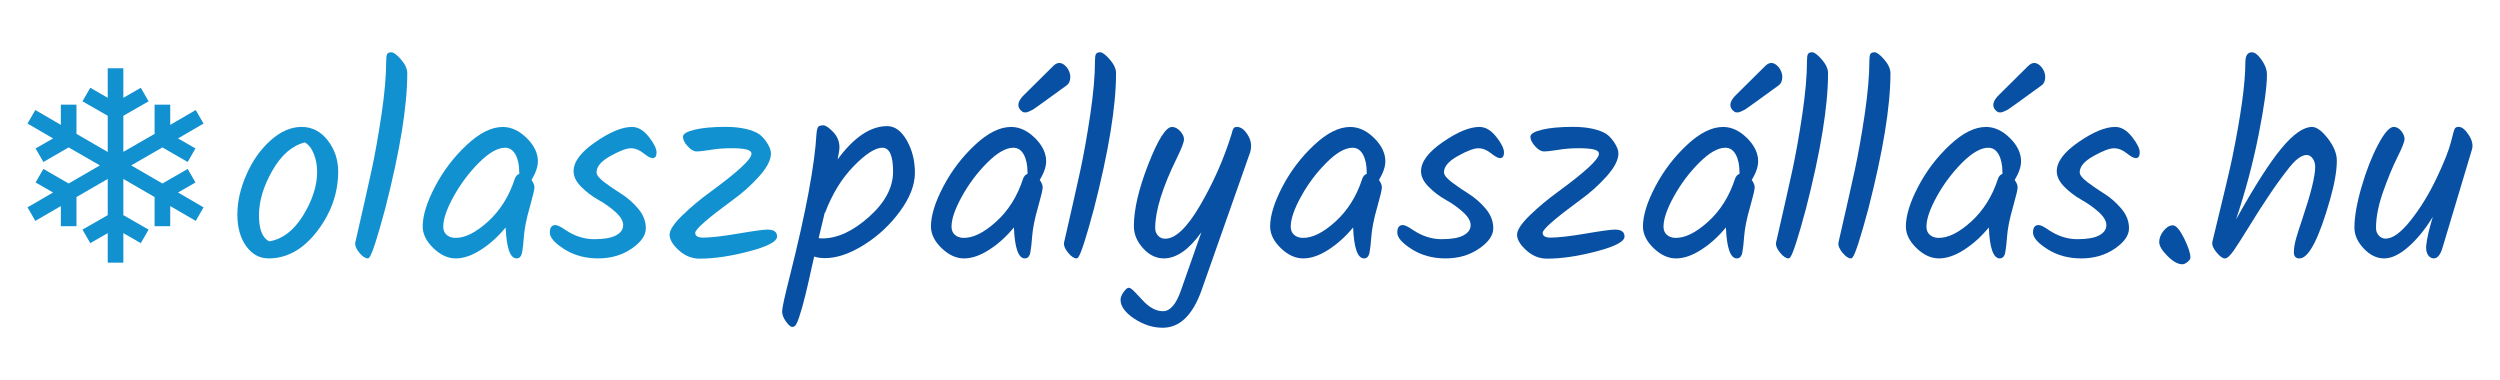
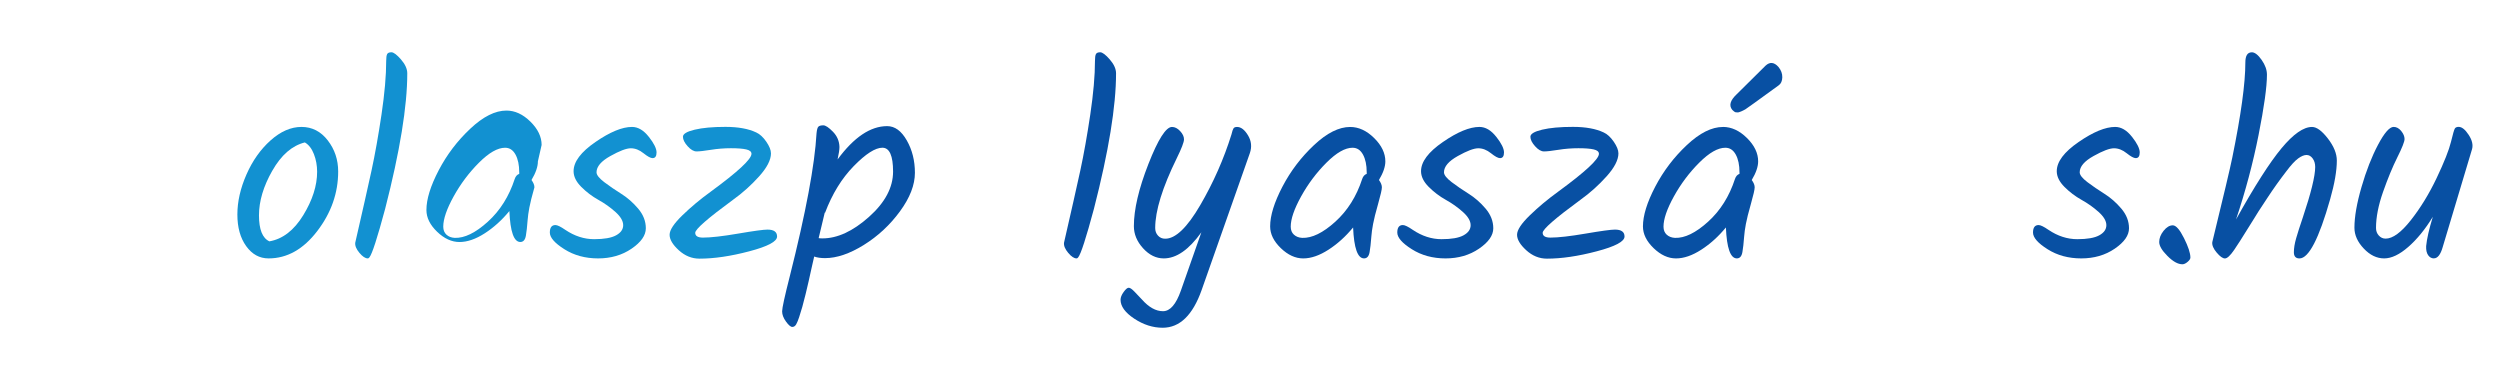
<svg xmlns="http://www.w3.org/2000/svg" id="Réteg_1" version="1.1" viewBox="0 0 1000 152">
  <defs>
    <style>
      .st0 {
        fill: #1291d1;
      }

      .st1 {
        fill: #0850a3;
      }
    </style>
  </defs>
-   <path class="st0" d="M39.96,66.16l-12.5-7.19-10.1,5.83-3.12-5.42,6.98-4.01-10.21-5.94,3.12-5.42,10.21,5.94v-8.07h6.25v11.67l12.5,7.24v-14.48l-10.1-5.78,3.12-5.42,6.98,4.01v-11.82h6.25v11.82l6.98-4.01,3.12,5.42-10.1,5.78v14.43l12.5-7.19v-11.67h6.25v8.07l10.21-5.94,3.12,5.42-10.21,5.94,6.98,4.01-3.12,5.42-10.1-5.83-12.5,7.19,12.5,7.24,10.1-5.83,3.12,5.42-6.98,4.01,10.21,5.94-3.12,5.42-10.21-5.94v8.07h-6.25v-11.67l-12.5-7.24v14.48l10.1,5.78-3.12,5.42-6.98-4.01v11.82h-6.25v-11.82l-6.98,4.01-3.12-5.42,10.1-5.78v-14.48l-12.5,7.24v11.67h-6.25v-8.07l-10.21,5.94-3.12-5.42,10.21-5.94-6.98-4.01,3.12-5.42,10.1,5.83,12.5-7.24Z" />
  <path class="st0" d="M135.27,68.59c0,8.6-2.79,16.55-8.37,23.84-5.58,7.29-12.07,10.93-19.47,10.93-3.63,0-6.61-1.64-8.96-4.91-2.35-3.27-3.52-7.48-3.52-12.64s1.21-10.49,3.63-16c2.42-5.51,5.63-10.06,9.65-13.65,4.02-3.59,8.14-5.39,12.37-5.39s7.73,1.8,10.51,5.39c2.77,3.59,4.16,7.73,4.16,12.43ZM108.92,68.27c-3.56,6.26-5.33,12.21-5.33,17.87s1.39,9.12,4.16,10.4c5.33-.92,9.85-4.41,13.55-10.45,3.7-6.04,5.55-11.84,5.55-17.39,0-2.49-.43-4.84-1.28-7.04-.85-2.2-2.06-3.77-3.63-4.69-5.12,1.28-9.46,5.05-13.01,11.31Z" />
  <path class="st0" d="M147.11,103.36c-1,0-2.12-.75-3.36-2.24-1.24-1.49-1.8-2.84-1.65-4.05,2.91-12.66,5.08-22.27,6.51-28.85,1.42-6.58,2.75-14.06,4-22.45,1.24-8.39,1.87-15.54,1.87-21.44,0-1.28.12-2.17.37-2.67.25-.5.82-.75,1.71-.75s2.17.96,3.84,2.88c1.67,1.92,2.51,3.77,2.51,5.55,0,13.16-2.95,31.22-8.85,54.19-3.13,11.66-5.23,18.13-6.29,19.41-.21.29-.43.43-.64.43Z" />
-   <path class="st0" d="M215.16,64.53c0,2.13-.85,4.62-2.56,7.47.78,1.07,1.17,2.05,1.17,2.93s-.5,3.08-1.49,6.56c-1,3.49-1.67,6.19-2.03,8.11-.36,1.92-.59,3.59-.69,5.01-.11,1.42-.21,2.6-.32,3.52-.11.92-.23,1.81-.37,2.67-.29,1.71-1.03,2.56-2.24,2.56-2.56,0-4.02-4.12-4.37-12.37-2.99,3.63-6.28,6.6-9.87,8.91-3.59,2.31-6.95,3.47-10.08,3.47s-6.12-1.37-8.96-4.11c-2.84-2.74-4.27-5.63-4.27-8.69,0-4.34,1.64-9.63,4.91-15.89,3.27-6.26,7.48-11.8,12.64-16.64,5.15-4.84,9.97-7.25,14.45-7.25,3.41,0,6.61,1.48,9.6,4.43,2.99,2.95,4.48,6.06,4.48,9.33ZM207.69,68.91c0-2.91-.5-5.28-1.49-7.09-1-1.81-2.38-2.72-4.16-2.72-2.99,0-6.47,1.99-10.45,5.97s-7.36,8.48-10.13,13.49c-2.77,5.01-4.16,9.05-4.16,12.11,0,1.35.43,2.42,1.28,3.2.85.78,1.96,1.21,3.31,1.28,3.91.14,8.32-2.01,13.23-6.45,4.91-4.44,8.5-10.15,10.77-17.12.36-1.07.96-1.74,1.81-2.03v-.64Z" />
+   <path class="st0" d="M215.16,64.53c0,2.13-.85,4.62-2.56,7.47.78,1.07,1.17,2.05,1.17,2.93c-1,3.49-1.67,6.19-2.03,8.11-.36,1.92-.59,3.59-.69,5.01-.11,1.42-.21,2.6-.32,3.52-.11.92-.23,1.81-.37,2.67-.29,1.71-1.03,2.56-2.24,2.56-2.56,0-4.02-4.12-4.37-12.37-2.99,3.63-6.28,6.6-9.87,8.91-3.59,2.31-6.95,3.47-10.08,3.47s-6.12-1.37-8.96-4.11c-2.84-2.74-4.27-5.63-4.27-8.69,0-4.34,1.64-9.63,4.91-15.89,3.27-6.26,7.48-11.8,12.64-16.64,5.15-4.84,9.97-7.25,14.45-7.25,3.41,0,6.61,1.48,9.6,4.43,2.99,2.95,4.48,6.06,4.48,9.33ZM207.69,68.91c0-2.91-.5-5.28-1.49-7.09-1-1.81-2.38-2.72-4.16-2.72-2.99,0-6.47,1.99-10.45,5.97s-7.36,8.48-10.13,13.49c-2.77,5.01-4.16,9.05-4.16,12.11,0,1.35.43,2.42,1.28,3.2.85.78,1.96,1.21,3.31,1.28,3.91.14,8.32-2.01,13.23-6.45,4.91-4.44,8.5-10.15,10.77-17.12.36-1.07.96-1.74,1.81-2.03v-.64Z" />
  <path class="st0" d="M259.53,54.72c2.06,2.63,3.09,4.71,3.09,6.24s-.53,2.29-1.6,2.29c-.78,0-1.99-.66-3.63-1.97-1.64-1.31-3.32-1.97-5.07-1.97s-4.46,1.03-8.16,3.09c-3.7,2.06-5.55,4.23-5.55,6.51,0,1.07,1.03,2.38,3.09,3.95,2.06,1.56,4.32,3.11,6.77,4.64,2.45,1.53,4.71,3.5,6.77,5.92,2.06,2.42,3.09,5.05,3.09,7.89s-1.9,5.56-5.71,8.16c-3.8,2.6-8.27,3.89-13.39,3.89s-9.62-1.23-13.49-3.68c-3.88-2.45-5.81-4.67-5.81-6.67s.75-2.99,2.24-2.99c.78,0,2.1.64,3.95,1.92,3.7,2.49,7.54,3.73,11.52,3.73s6.92-.51,8.8-1.55c1.88-1.03,2.83-2.38,2.83-4.05s-1.03-3.43-3.09-5.28c-2.06-1.85-4.34-3.47-6.83-4.85-2.49-1.39-4.77-3.11-6.83-5.17-2.06-2.06-3.09-4.16-3.09-6.29,0-3.77,2.91-7.66,8.75-11.68,5.83-4.02,10.7-6.03,14.61-6.03,2.42,0,4.66,1.32,6.72,3.95Z" />
  <path class="st0" d="M308.39,61.33c0,2.63-1.58,5.71-4.75,9.23-3.16,3.52-6.63,6.63-10.4,9.33-10.1,7.4-15.15,11.8-15.15,13.23,0,1.28,1.03,1.92,3.09,1.92,3.13,0,7.82-.53,14.08-1.6,6.26-1.07,10.17-1.6,11.73-1.6,2.56,0,3.84.92,3.84,2.77,0,1.99-3.72,3.97-11.15,5.92-7.43,1.96-14.06,2.93-19.89,2.93-3.06,0-5.81-1.12-8.27-3.36-2.45-2.24-3.68-4.3-3.68-6.19s1.71-4.48,5.12-7.79c3.41-3.31,7.18-6.45,11.31-9.44,10.88-7.96,16.32-13.01,16.32-15.15,0-.85-.69-1.44-2.08-1.76-1.39-.32-3.43-.48-6.13-.48s-5.39.21-8.05.64c-2.67.43-4.57.64-5.71.64s-2.33-.69-3.57-2.08c-1.25-1.39-1.87-2.65-1.87-3.79s1.56-2.08,4.69-2.83c3.13-.75,7.23-1.12,12.32-1.12s9.19.75,12.32,2.24c1.42.64,2.75,1.87,4,3.68,1.24,1.81,1.87,3.36,1.87,4.64Z" />
  <path class="st1" d="M319.69,126.77c-.43,1.31-.84,2.31-1.23,2.99-.39.67-.91,1.01-1.55,1.01s-1.48-.71-2.51-2.13c-1.03-1.42-1.55-2.79-1.55-4.11s1.03-6.03,3.09-14.13c6.4-25.39,9.96-44.41,10.67-57.07.14-1.49.41-2.4.8-2.72.39-.32,1.03-.48,1.92-.48s2.17.85,3.84,2.56c1.67,1.71,2.54,3.73,2.61,6.08,0,1.07-.25,2.74-.75,5.01,6.54-8.89,13.15-13.33,19.84-13.33,3.06,0,5.67,1.9,7.84,5.71,2.17,3.8,3.25,8.12,3.25,12.96s-1.99,9.97-5.97,15.41c-3.98,5.44-8.8,9.92-14.45,13.44-5.65,3.52-10.83,5.28-15.52,5.28-1.71,0-3.17-.21-4.37-.64v.11c-.21.85-.55,2.33-1.01,4.43-.46,2.1-.85,3.86-1.17,5.28-.32,1.42-.73,3.16-1.23,5.23-.5,2.06-.94,3.77-1.33,5.12-.39,1.35-.8,2.68-1.23,4ZM328.97,95.36c5.97,0,12.18-2.86,18.61-8.59,6.43-5.72,9.65-11.77,9.65-18.13s-1.42-9.55-4.27-9.55-6.67,2.45-11.47,7.36c-4.8,4.91-8.62,11.13-11.47,18.67l-.11-.11-2.45,10.24c.28.07.78.11,1.49.11Z" />
-   <path class="st1" d="M404.38,50.77c3.41,0,6.61,1.48,9.6,4.43,2.99,2.95,4.48,6.06,4.48,9.33,0,2.13-.85,4.62-2.56,7.47.78,1.07,1.17,2.05,1.17,2.93s-.5,3.08-1.49,6.56c-1,3.49-1.67,6.19-2.03,8.11-.36,1.92-.59,3.59-.69,5.01-.11,1.42-.21,2.6-.32,3.52-.11.92-.23,1.81-.37,2.67-.29,1.71-1.03,2.56-2.24,2.56-2.56,0-4.02-4.12-4.37-12.37-2.99,3.63-6.28,6.6-9.87,8.91-3.59,2.31-6.95,3.47-10.08,3.47s-6.12-1.37-8.96-4.11c-2.84-2.74-4.27-5.63-4.27-8.69,0-4.34,1.64-9.63,4.91-15.89,3.27-6.26,7.48-11.8,12.64-16.64,5.15-4.84,9.97-7.25,14.45-7.25ZM411,68.91c0-2.91-.5-5.28-1.49-7.09-1-1.81-2.38-2.72-4.16-2.72-2.99,0-6.47,1.99-10.45,5.97s-7.36,8.48-10.13,13.49c-2.77,5.01-4.16,9.05-4.16,12.11,0,1.35.43,2.42,1.28,3.2.85.78,1.96,1.21,3.31,1.28,3.91.14,8.32-2.01,13.23-6.45,4.91-4.44,8.5-10.15,10.77-17.12.36-1.07.96-1.74,1.81-2.03v-.64ZM409.82,37.76l11.63-11.52c1.71-1.56,3.41-1.39,5.12.53,1.07,1.28,1.58,2.67,1.55,4.16-.04,1.49-.52,2.56-1.44,3.2-8.6,6.26-13.05,9.46-13.33,9.6-.29.14-.59.3-.91.48-.32.18-.59.3-.8.37-.21.07-.46.16-.75.27-.29.11-.53.14-.75.11-.21-.04-.46-.05-.75-.05-.29-.07-.71-.39-1.28-.96-1.42-1.71-.85-3.77,1.71-6.19Z" />
  <path class="st1" d="M430.62,103.36c-1,0-2.12-.75-3.36-2.24-1.24-1.49-1.8-2.84-1.65-4.05,2.91-12.66,5.08-22.27,6.51-28.85,1.42-6.58,2.75-14.06,4-22.45,1.24-8.39,1.87-15.54,1.87-21.44,0-1.28.12-2.17.37-2.67.25-.5.82-.75,1.71-.75s2.17.96,3.84,2.88c1.67,1.92,2.51,3.77,2.51,5.55,0,13.16-2.95,31.22-8.85,54.19-3.13,11.66-5.23,18.13-6.29,19.41-.21.29-.43.43-.64.43Z" />
  <path class="st1" d="M465.5,103.36c-3.06,0-5.81-1.35-8.27-4.05-2.45-2.7-3.68-5.65-3.68-8.85,0-6.68,1.94-14.97,5.81-24.85,3.87-9.88,7.02-14.83,9.44-14.83,1.14,0,2.22.55,3.25,1.65,1.03,1.1,1.55,2.2,1.55,3.31s-.96,3.61-2.88,7.52c-5.76,11.73-8.64,21.05-8.64,27.95,0,1.21.37,2.22,1.12,3.04.75.82,1.69,1.23,2.83,1.23,4.12.07,8.82-4.41,14.08-13.44,5.26-9.03,9.42-18.45,12.48-28.27.28-1.21.55-2.01.8-2.4.25-.39.73-.59,1.44-.59,1.56,0,3.02,1.12,4.37,3.36,1.35,2.24,1.6,4.6.75,7.09l-19.31,54.83c-3.56,10.03-8.75,15.04-15.57,15.04-3.91,0-7.7-1.21-11.36-3.63-3.66-2.42-5.49-4.94-5.49-7.57,0-.92.41-1.96,1.23-3.09.82-1.14,1.49-1.71,2.03-1.71s1.28.5,2.24,1.49c.96.99,1.97,2.06,3.04,3.2,2.77,3.13,5.58,4.69,8.43,4.69s5.23-2.74,7.15-8.21l8.21-23.36c-4.98,6.97-9.99,10.45-15.04,10.45Z" />
  <path class="st1" d="M554.14,64.53c0,2.13-.85,4.62-2.56,7.47.78,1.07,1.17,2.05,1.17,2.93s-.5,3.08-1.49,6.56c-1,3.49-1.67,6.19-2.03,8.11-.36,1.92-.59,3.59-.69,5.01-.11,1.42-.21,2.6-.32,3.52-.11.92-.23,1.81-.37,2.67-.29,1.71-1.03,2.56-2.24,2.56-2.56,0-4.02-4.12-4.37-12.37-2.99,3.63-6.28,6.6-9.87,8.91-3.59,2.31-6.95,3.47-10.08,3.47s-6.12-1.37-8.96-4.11c-2.84-2.74-4.27-5.63-4.27-8.69,0-4.34,1.64-9.63,4.91-15.89,3.27-6.26,7.48-11.8,12.64-16.64,5.15-4.84,9.97-7.25,14.45-7.25,3.41,0,6.61,1.48,9.6,4.43,2.99,2.95,4.48,6.06,4.48,9.33ZM546.68,68.91c0-2.91-.5-5.28-1.49-7.09-1-1.81-2.38-2.72-4.16-2.72-2.99,0-6.47,1.99-10.45,5.97-3.98,3.98-7.36,8.48-10.13,13.49-2.77,5.01-4.16,9.05-4.16,12.11,0,1.35.43,2.42,1.28,3.2.85.78,1.96,1.21,3.31,1.28,3.91.14,8.32-2.01,13.23-6.45,4.91-4.44,8.5-10.15,10.77-17.12.36-1.07.96-1.74,1.81-2.03v-.64Z" />
  <path class="st1" d="M598.51,54.72c2.06,2.63,3.09,4.71,3.09,6.24s-.53,2.29-1.6,2.29c-.78,0-1.99-.66-3.63-1.97-1.64-1.31-3.32-1.97-5.07-1.97s-4.46,1.03-8.16,3.09c-3.7,2.06-5.55,4.23-5.55,6.51,0,1.07,1.03,2.38,3.09,3.95,2.06,1.56,4.32,3.11,6.77,4.64,2.45,1.53,4.71,3.5,6.77,5.92,2.06,2.42,3.09,5.05,3.09,7.89s-1.9,5.56-5.71,8.16c-3.8,2.6-8.27,3.89-13.39,3.89s-9.62-1.23-13.49-3.68c-3.88-2.45-5.81-4.67-5.81-6.67s.75-2.99,2.24-2.99c.78,0,2.1.64,3.95,1.92,3.7,2.49,7.54,3.73,11.52,3.73s6.92-.51,8.8-1.55c1.88-1.03,2.83-2.38,2.83-4.05s-1.03-3.43-3.09-5.28c-2.06-1.85-4.34-3.47-6.83-4.85-2.49-1.39-4.77-3.11-6.83-5.17-2.06-2.06-3.09-4.16-3.09-6.29,0-3.77,2.91-7.66,8.75-11.68,5.83-4.02,10.7-6.03,14.61-6.03,2.42,0,4.66,1.32,6.72,3.95Z" />
  <path class="st1" d="M647.37,61.33c0,2.63-1.58,5.71-4.75,9.23-3.16,3.52-6.63,6.63-10.4,9.33-10.1,7.4-15.15,11.8-15.15,13.23,0,1.28,1.03,1.92,3.09,1.92,3.13,0,7.82-.53,14.08-1.6,6.26-1.07,10.17-1.6,11.73-1.6,2.56,0,3.84.92,3.84,2.77,0,1.99-3.72,3.97-11.15,5.92-7.43,1.96-14.06,2.93-19.89,2.93-3.06,0-5.81-1.12-8.27-3.36-2.45-2.24-3.68-4.3-3.68-6.19s1.71-4.48,5.12-7.79c3.41-3.31,7.18-6.45,11.31-9.44,10.88-7.96,16.32-13.01,16.32-15.15,0-.85-.69-1.44-2.08-1.76-1.39-.32-3.43-.48-6.13-.48s-5.39.21-8.05.64c-2.67.43-4.57.64-5.71.64s-2.33-.69-3.57-2.08c-1.25-1.39-1.87-2.65-1.87-3.79s1.56-2.08,4.69-2.83c3.13-.75,7.23-1.12,12.32-1.12s9.19.75,12.32,2.24c1.42.64,2.75,1.87,4,3.68,1.24,1.81,1.87,3.36,1.87,4.64Z" />
  <path class="st1" d="M689.18,50.77c3.41,0,6.61,1.48,9.6,4.43,2.99,2.95,4.48,6.06,4.48,9.33,0,2.13-.85,4.62-2.56,7.47.78,1.07,1.17,2.05,1.17,2.93s-.5,3.08-1.49,6.56c-1,3.49-1.67,6.19-2.03,8.11-.36,1.92-.59,3.59-.69,5.01-.11,1.42-.21,2.6-.32,3.52-.11.92-.23,1.81-.37,2.67-.29,1.71-1.03,2.56-2.24,2.56-2.56,0-4.02-4.12-4.37-12.37-2.99,3.63-6.28,6.6-9.87,8.91-3.59,2.31-6.95,3.47-10.08,3.47s-6.12-1.37-8.96-4.11c-2.84-2.74-4.27-5.63-4.27-8.69,0-4.34,1.64-9.63,4.91-15.89,3.27-6.26,7.48-11.8,12.64-16.64,5.15-4.84,9.97-7.25,14.45-7.25ZM695.79,68.91c0-2.91-.5-5.28-1.49-7.09-1-1.81-2.38-2.72-4.16-2.72-2.99,0-6.47,1.99-10.45,5.97-3.98,3.98-7.36,8.48-10.13,13.49-2.77,5.01-4.16,9.05-4.16,12.11,0,1.35.43,2.42,1.28,3.2.85.78,1.96,1.21,3.31,1.28,3.91.14,8.32-2.01,13.23-6.45,4.91-4.44,8.5-10.15,10.77-17.12.36-1.07.96-1.74,1.81-2.03v-.64ZM694.62,37.76l11.63-11.52c1.71-1.56,3.41-1.39,5.12.53,1.07,1.28,1.58,2.67,1.55,4.16-.04,1.49-.52,2.56-1.44,3.2-8.6,6.26-13.05,9.46-13.33,9.6-.29.14-.59.3-.91.48-.32.18-.59.3-.8.37-.21.07-.46.16-.75.27-.29.11-.53.14-.75.11-.21-.04-.46-.05-.75-.05-.29-.07-.71-.39-1.28-.96-1.42-1.71-.85-3.77,1.71-6.19Z" />
-   <path class="st1" d="M715.42,103.36c-1,0-2.12-.75-3.36-2.24-1.24-1.49-1.8-2.84-1.65-4.05,2.91-12.66,5.08-22.27,6.51-28.85,1.42-6.58,2.75-14.06,4-22.45,1.24-8.39,1.87-15.54,1.87-21.44,0-1.28.12-2.17.37-2.67.25-.5.82-.75,1.71-.75s2.17.96,3.84,2.88c1.67,1.92,2.51,3.77,2.51,5.55,0,13.16-2.95,31.22-8.85,54.19-3.13,11.66-5.23,18.13-6.29,19.41-.21.29-.43.43-.64.43Z" />
-   <path class="st1" d="M740.38,103.36c-1,0-2.12-.75-3.36-2.24-1.24-1.49-1.8-2.84-1.65-4.05,2.91-12.66,5.08-22.27,6.51-28.85,1.42-6.58,2.75-14.06,4-22.45,1.24-8.39,1.87-15.54,1.87-21.44,0-1.28.12-2.17.37-2.67.25-.5.82-.75,1.71-.75s2.17.96,3.84,2.88c1.67,1.92,2.51,3.77,2.51,5.55,0,13.16-2.95,31.22-8.85,54.19-3.13,11.66-5.23,18.13-6.29,19.41-.21.29-.43.43-.64.43Z" />
-   <path class="st1" d="M794.35,50.77c3.41,0,6.61,1.48,9.6,4.43,2.99,2.95,4.48,6.06,4.48,9.33,0,2.13-.85,4.62-2.56,7.47.78,1.07,1.17,2.05,1.17,2.93s-.5,3.08-1.49,6.56c-1,3.49-1.67,6.19-2.03,8.11-.36,1.92-.59,3.59-.69,5.01-.11,1.42-.21,2.6-.32,3.52-.11.92-.23,1.81-.37,2.67-.29,1.71-1.03,2.56-2.24,2.56-2.56,0-4.02-4.12-4.37-12.37-2.99,3.63-6.28,6.6-9.87,8.91-3.59,2.31-6.95,3.47-10.08,3.47s-6.12-1.37-8.96-4.11c-2.84-2.74-4.27-5.63-4.27-8.69,0-4.34,1.64-9.63,4.91-15.89,3.27-6.26,7.48-11.8,12.64-16.64,5.15-4.84,9.97-7.25,14.45-7.25ZM800.97,68.91c0-2.91-.5-5.28-1.49-7.09-1-1.81-2.38-2.72-4.16-2.72-2.99,0-6.47,1.99-10.45,5.97-3.98,3.98-7.36,8.48-10.13,13.49-2.77,5.01-4.16,9.05-4.16,12.11,0,1.35.43,2.42,1.28,3.2.85.78,1.96,1.21,3.31,1.28,3.91.14,8.32-2.01,13.23-6.45,4.91-4.44,8.5-10.15,10.77-17.12.36-1.07.96-1.74,1.81-2.03v-.64ZM799.79,37.76l11.63-11.52c1.71-1.56,3.41-1.39,5.12.53,1.07,1.28,1.58,2.67,1.55,4.16-.04,1.49-.52,2.56-1.44,3.2-8.6,6.26-13.05,9.46-13.33,9.6-.29.14-.59.3-.91.48-.32.18-.59.3-.8.37-.21.07-.46.16-.75.27-.29.11-.53.14-.75.11-.21-.04-.46-.05-.75-.05-.29-.07-.71-.39-1.28-.96-1.42-1.71-.85-3.77,1.71-6.19Z" />
  <path class="st1" d="M852.8,54.72c2.06,2.63,3.09,4.71,3.09,6.24s-.53,2.29-1.6,2.29c-.78,0-1.99-.66-3.63-1.97-1.64-1.31-3.32-1.97-5.07-1.97s-4.46,1.03-8.16,3.09c-3.7,2.06-5.55,4.23-5.55,6.51,0,1.07,1.03,2.38,3.09,3.95,2.06,1.56,4.32,3.11,6.77,4.64,2.45,1.53,4.71,3.5,6.77,5.92,2.06,2.42,3.09,5.05,3.09,7.89s-1.9,5.56-5.71,8.16c-3.8,2.6-8.27,3.89-13.39,3.89s-9.62-1.23-13.49-3.68c-3.88-2.45-5.81-4.67-5.81-6.67s.75-2.99,2.24-2.99c.78,0,2.1.64,3.95,1.92,3.7,2.49,7.54,3.73,11.52,3.73s6.92-.51,8.8-1.55c1.88-1.03,2.83-2.38,2.83-4.05s-1.03-3.43-3.09-5.28c-2.06-1.85-4.34-3.47-6.83-4.85-2.49-1.39-4.77-3.11-6.83-5.17-2.06-2.06-3.09-4.16-3.09-6.29,0-3.77,2.91-7.66,8.75-11.68,5.83-4.02,10.7-6.03,14.61-6.03,2.42,0,4.66,1.32,6.72,3.95Z" />
  <path class="st1" d="M866.99,102.4c-2.21-2.2-3.31-4.07-3.31-5.6s.59-3.02,1.76-4.48c1.17-1.46,2.4-2.19,3.68-2.19s2.77,1.71,4.48,5.12c1.71,3.41,2.56,6.01,2.56,7.79,0,.5-.37,1.07-1.12,1.71-.75.64-1.44.96-2.08.96-1.78,0-3.77-1.1-5.97-3.31Z" />
  <path class="st1" d="M900.7,20.91c1.21,0,2.52,1.01,3.95,3.04,1.42,2.03,2.13,4,2.13,5.92,0,4.84-1.12,12.89-3.36,24.16-2.24,11.27-5.24,22.52-9.01,33.76,7.39-13.3,13.46-22.79,18.19-28.48,4.73-5.69,8.8-8.53,12.21-8.53,1.85,0,3.96,1.55,6.35,4.64,2.38,3.09,3.57,6.03,3.57,8.8,0,4.05-.89,9.21-2.67,15.47-4.48,15.79-8.57,23.68-12.27,23.68-1.49,0-2.24-.82-2.24-2.45s.3-3.5.91-5.6c.6-2.1,1.47-4.82,2.61-8.16,3.34-9.95,5.01-16.75,5.01-20.37,0-1.35-.34-2.49-1.01-3.41-.68-.92-1.49-1.39-2.45-1.39s-2.08.46-3.36,1.39c-1.28.92-2.88,2.67-4.8,5.23-2.63,3.41-5.1,6.88-7.41,10.4-2.31,3.52-3.54,5.39-3.68,5.6-.5.85-1.01,1.69-1.55,2.51-.53.82-1.46,2.29-2.77,4.43-1.32,2.13-2.33,3.75-3.04,4.85-.71,1.1-1.49,2.29-2.35,3.57-1.56,2.28-2.79,3.41-3.68,3.41s-1.99-.78-3.31-2.35c-1.32-1.56-1.9-2.95-1.76-4.16,4.48-18.35,7.15-29.62,8-33.81,3.48-16.99,5.23-29.69,5.23-38.08,0-2.7.85-4.05,2.56-4.05Z" />
  <path class="st1" d="M973.55,103.36c-.92,0-1.69-.43-2.29-1.28-.6-.85-.87-2.06-.8-3.63.28-2.92,1.17-6.83,2.67-11.73-2.99,4.91-6.24,8.91-9.76,12-3.52,3.09-6.76,4.64-9.71,4.64s-5.67-1.31-8.16-3.95c-2.49-2.63-3.73-5.4-3.73-8.32,0-4.34.94-9.76,2.83-16.27,1.88-6.51,4.09-12.14,6.61-16.91,2.52-4.76,4.6-7.15,6.24-7.15,1.14,0,2.15.55,3.04,1.65.89,1.1,1.33,2.17,1.33,3.2s-.96,3.47-2.88,7.31c-1.92,3.84-3.82,8.45-5.71,13.81-1.89,5.37-2.83,10.19-2.83,14.45,0,1.21.37,2.22,1.12,3.04.75.82,1.65,1.23,2.72,1.23,2.84,0,6.2-2.45,10.08-7.36,3.87-4.91,7.32-10.54,10.35-16.91,3.02-6.36,4.92-11.16,5.71-14.4.78-3.24,1.31-5.05,1.6-5.44.28-.39.78-.59,1.49-.59,1.28,0,2.61,1.07,4,3.2,1.39,2.13,1.83,4.05,1.33,5.76l-11.73,39.15c-.85,2.99-2.03,4.48-3.52,4.48Z" />
</svg>